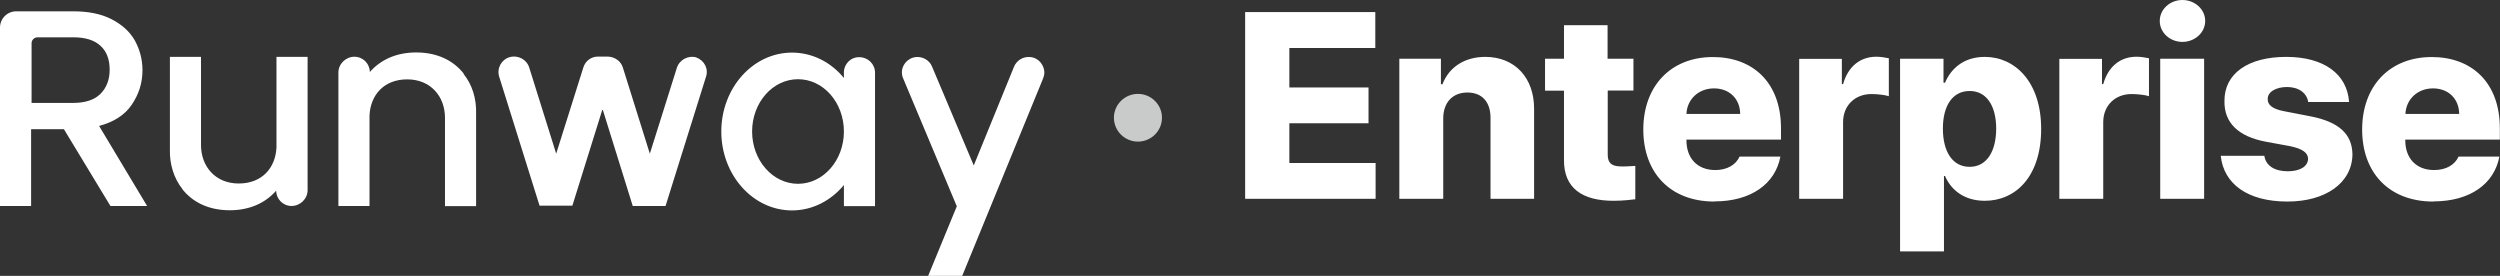
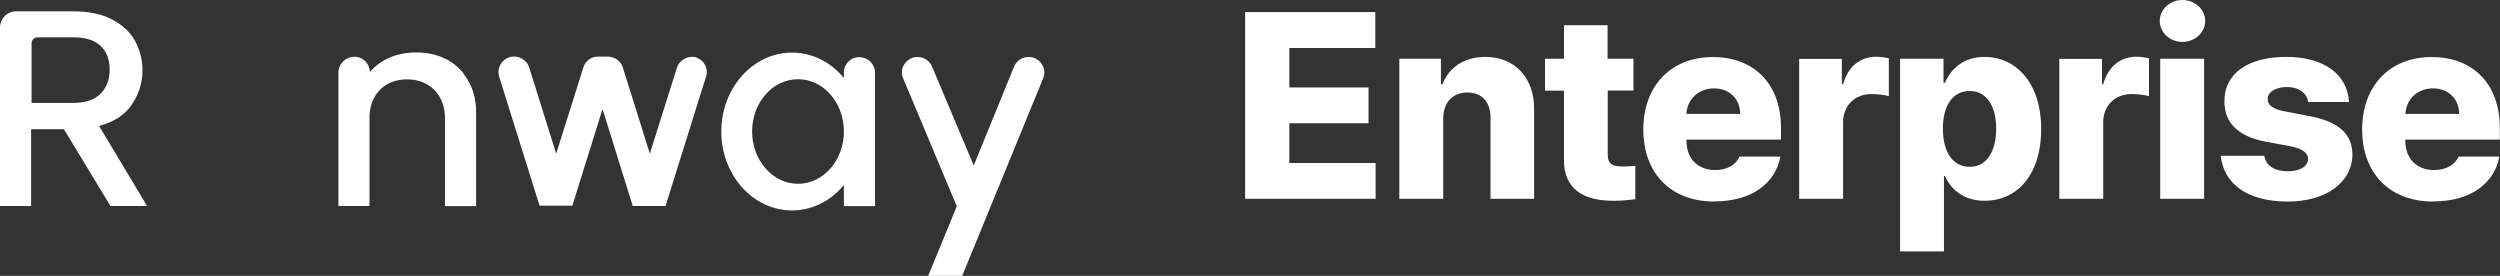
<svg xmlns="http://www.w3.org/2000/svg" width="435" height="48" viewBox="0 0 435 48" fill="none">
  <rect x="0" y="0" width="435" height="48" fill="#333333" stroke="none" />
  <g clip-path="url(#clip0_683_851)">
    <path d="M418.545 19.823C418.652 17.295 420.635 15.379 423.342 15.379C426.049 15.379 427.872 17.215 427.898 19.823H418.545ZM423.423 35.042C429.801 35.042 434.009 31.982 434.893 27.246H427.791C427.148 28.683 425.62 29.588 423.53 29.588C420.448 29.588 418.518 27.565 418.518 24.426V24.293H434.974V22.35C434.974 14.262 429.989 9.925 423.128 9.925C415.758 9.925 411.014 15.007 411.014 22.537C411.014 30.067 415.704 35.069 423.396 35.069M401.634 17.747H408.736C408.414 12.905 404.394 9.898 397.801 9.898C391.208 9.898 387.001 12.772 387.054 17.614C387.001 21.339 389.44 23.761 394.29 24.665L398.498 25.437C400.615 25.889 401.58 26.554 401.607 27.645C401.553 29.002 400.16 29.8 398.069 29.8C395.818 29.8 394.264 28.869 393.996 27.113H386.411C386.92 31.956 391.021 35.069 398.016 35.069C404.662 35.069 409.272 31.823 409.326 26.847C409.272 23.308 406.94 21.206 402.063 20.248L397.399 19.344C395.282 18.945 394.558 18.173 394.585 17.242C394.532 15.991 396.032 15.14 397.935 15.14C399.972 15.14 401.419 16.177 401.634 17.8M379.738 7.29C381.909 7.29 383.704 5.667 383.704 3.645C383.704 1.623 381.909 0 379.738 0C377.567 0 375.798 1.623 375.798 3.645C375.798 5.667 377.567 7.29 379.738 7.29ZM375.878 34.59H383.517V10.217H375.878V34.59ZM358.324 34.59H365.962V21.259C365.962 18.333 368.053 16.364 370.894 16.364C371.832 16.364 373.198 16.497 373.922 16.736V10.137C373.279 10.004 372.475 9.871 371.751 9.871C369.044 9.871 366.873 11.441 365.962 14.634H365.748V10.244H358.324V34.616V34.59ZM338.063 22.377C338.063 18.333 339.778 15.832 342.726 15.832C345.674 15.832 347.336 18.439 347.336 22.377C347.336 26.315 345.701 29.029 342.726 29.029C339.751 29.029 338.063 26.421 338.063 22.377ZM330.612 43.743H338.25V30.625H338.438C339.376 32.834 341.547 34.936 345.353 34.936C350.766 34.936 355.162 30.678 355.162 22.43C355.162 14.182 350.552 9.898 345.353 9.898C341.467 9.898 339.349 12.186 338.438 14.395H338.17V10.217H330.612V43.743ZM313.058 34.59H320.696V21.259C320.696 18.333 322.787 16.364 325.627 16.364C326.565 16.364 327.932 16.497 328.656 16.736V10.137C328.013 10.004 327.209 9.871 326.485 9.871C323.778 9.871 321.607 11.441 320.696 14.634H320.482V10.244H313.058V34.616V34.59ZM293.44 19.823C293.547 17.295 295.53 15.379 298.237 15.379C300.944 15.379 302.766 17.215 302.793 19.823H293.44ZM298.318 35.042C304.696 35.042 308.904 31.982 309.788 27.246H302.686C302.043 28.683 300.515 29.588 298.452 29.588C295.37 29.588 293.44 27.565 293.44 24.426V24.293H309.895V22.35C309.895 14.262 304.911 9.925 298.05 9.925C290.679 9.925 285.936 15.007 285.936 22.537C285.936 30.067 290.626 35.069 298.318 35.069M284.194 10.217H279.718V4.39H272.133V10.217H268.837V15.778H272.133V27.805C272.08 32.754 275.35 34.936 280.736 34.936C282.532 34.936 283.818 34.749 284.542 34.67V28.869C283.684 28.922 282.452 29.002 281.835 28.949C280.522 28.896 279.745 28.444 279.745 26.927V15.752H284.22V10.191L284.194 10.217ZM251.122 20.621C251.122 17.8 252.783 16.098 255.329 16.098C257.876 16.098 259.35 17.747 259.35 20.488V34.59H266.934V19.051C266.988 13.543 263.584 9.898 258.438 9.898C254.82 9.898 252.113 11.707 250.988 14.661H250.72V10.217H243.484V34.59H251.122V20.647V20.621ZM216.656 34.59H239.356V28.364H224.348V21.446H238.124V15.22H224.348V8.355H239.303V2.102H216.656V34.59Z" fill="white" />
    <path d="M138.854 31.982C134.458 31.982 130.867 27.911 130.867 22.883C130.867 17.854 134.431 13.783 138.854 13.783C143.276 13.783 146.84 17.854 146.84 22.883C146.84 27.911 143.249 31.982 138.854 31.982ZM146.84 12.585V13.57C144.589 10.829 141.373 9.153 137.808 9.153C131.001 9.153 125.507 15.326 125.507 22.883C125.507 30.439 131.001 36.612 137.808 36.612C141.4 36.612 144.616 34.883 146.84 32.195V35.867H152.254V12.639C152.254 11.149 151.021 9.951 149.547 9.951C148.046 9.898 146.84 11.122 146.84 12.612" fill="white" />
    <path d="M5.494 17.88V7.503C5.494 6.971 5.977 6.492 6.513 6.492H12.757C14.874 6.492 16.456 6.998 17.501 7.982C18.573 8.967 19.082 10.377 19.082 12.133C19.082 13.889 18.519 15.299 17.474 16.337C16.429 17.375 14.848 17.907 12.73 17.907H5.494V17.88ZM17.206 21.925C19.725 21.259 21.655 20.062 22.861 18.306C24.147 16.47 24.791 14.448 24.791 12.213C24.791 10.297 24.308 8.594 23.451 7.024C22.539 5.455 21.199 4.257 19.377 3.326C17.554 2.395 15.33 1.969 12.73 1.969H2.868C1.286 1.942 0 3.219 0 4.789V35.84H5.414V22.483H11.122L19.216 35.84H25.595L17.233 21.898L17.206 21.925Z" fill="white" />
-     <path d="M31.705 32.887C33.474 35.148 36.261 36.585 39.987 36.585C43.524 36.585 46.231 35.255 48.054 33.179C48.054 34.616 49.233 35.84 50.734 35.84C52.235 35.84 53.521 34.59 53.521 33.1V9.898H48.107V25.65C47.947 29.162 45.642 31.929 41.541 31.929C37.441 31.929 34.975 28.922 34.975 25.25V9.898H29.561V25.942C29.481 28.55 30.258 31.024 31.732 32.887" fill="white" />
    <path d="M80.697 12.825C78.928 10.563 76.14 9.126 72.415 9.126C68.877 9.126 66.171 10.457 64.348 12.532C64.348 11.095 63.169 9.871 61.668 9.871C60.167 9.871 58.881 11.122 58.881 12.612V35.84H64.295V20.089C64.455 16.577 66.76 13.809 70.861 13.809C74.961 13.809 77.427 16.816 77.427 20.488V35.867H82.841V19.823C82.921 17.162 82.171 14.741 80.67 12.878" fill="white" />
    <path d="M179.216 9.925C178.01 9.818 176.911 10.51 176.455 11.574L169.433 28.789L162.17 11.574C161.742 10.51 160.589 9.818 159.383 9.925C157.882 10.084 156.784 11.415 156.944 12.878C156.971 13.197 157.052 13.463 157.186 13.729L166.485 35.894L161.5 48H167.423L181.467 13.729C181.574 13.463 181.654 13.197 181.708 12.878C181.815 11.361 180.716 10.031 179.242 9.925" fill="white" />
    <path d="M121.219 10.005C119.798 9.579 118.271 10.35 117.788 11.761L113.072 26.741L108.381 11.761C108.033 10.617 106.961 9.898 105.782 9.845H104.04C102.887 9.845 101.842 10.59 101.494 11.761L96.777 26.741L92.087 11.761C91.658 10.35 90.13 9.526 88.656 9.951C87.236 10.377 86.405 11.894 86.861 13.357L93.882 35.787H99.591L104.844 18.971L110.097 35.84H115.805L122.827 13.41C123.336 12 122.559 10.483 121.138 10.005" fill="white" />
    <g style="mix-blend-mode:multiply">
-       <path d="M198.002 24.639C200.307 24.639 202.183 22.776 202.183 20.488C202.183 18.199 200.307 16.337 198.002 16.337C195.697 16.337 193.821 18.199 193.821 20.488C193.821 22.776 195.697 24.639 198.002 24.639Z" fill="#C9CACA" />
-     </g>
+       </g>
  </g>
  <defs>
    <clipPath id="clip0_683_851">
      <rect width="435" height="48" fill="white" />
    </clipPath>
  </defs>
</svg>